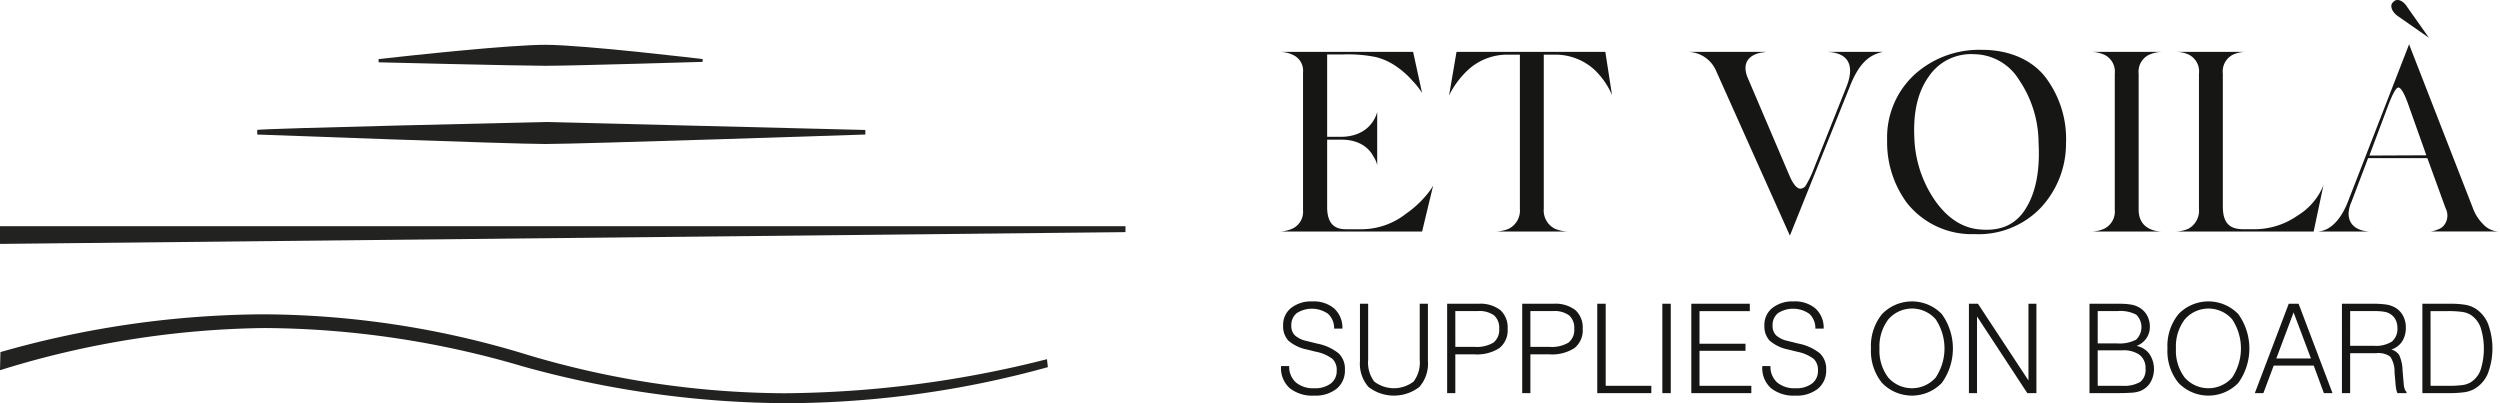
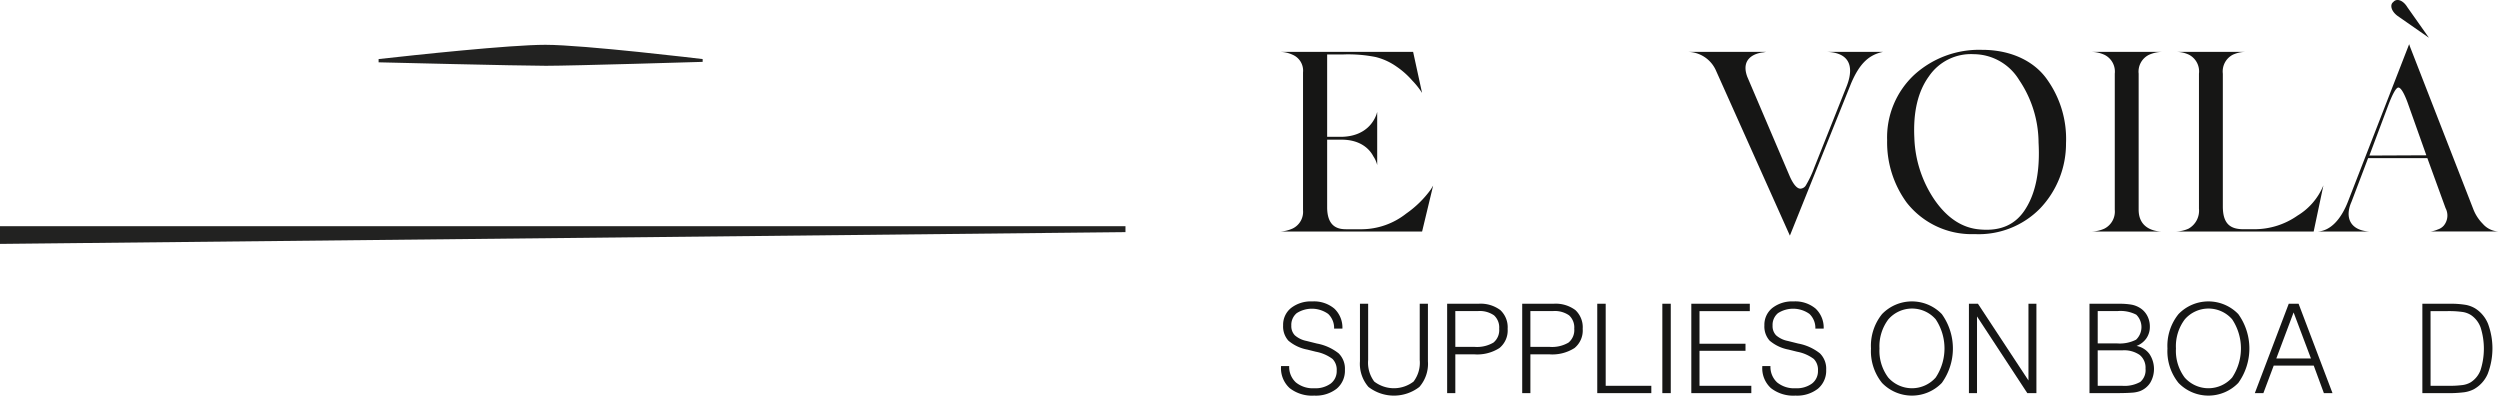
<svg xmlns="http://www.w3.org/2000/svg" width="391.081" height="63.074" viewBox="0 0 391.081 63.074">
  <defs>
    <style>.a{fill:#222221;}.b{fill:#161615;}</style>
  </defs>
  <g transform="translate(-47.228 -78.891)">
    <g transform="translate(47.228 85.898)">
-       <path class="a" d="M105.667,108.568s39.746,1.481,45.04,1.481c5.6,0,50.09-1.481,50.09-1.481v-.714l-49.964-1.248s-45.328,1.02-45.165,1.248Z" transform="translate(-65.429 -94.53)" />
      <path class="a" d="M133.243,91.81s22.04.543,26.179.543,24.513-.614,24.513-.614V91.3s-18.584-2.23-24.6-2.23c-5.589,0-20.6,1.619-26.093,2.23Z" transform="translate(-74.017 -89.068)" />
      <path class="a" d="M47.228,133.05l176.06-1.842v-.932H47.228Z" transform="translate(-47.228 -101.903)" />
-       <path class="a" d="M88.527,150.3a142.593,142.593,0,0,1,41.229,6.342,142.134,142.134,0,0,0,40.164,6.008,170.844,170.844,0,0,0,41.089-5.328l.14,1.243a154.718,154.718,0,0,1-40.938,5.641,156.077,156.077,0,0,1-41.2-5.76,145.094,145.094,0,0,0-40.4-6,144.319,144.319,0,0,0-41.384,6.6l.069-2.836a151.872,151.872,0,0,1,41.23-5.909" transform="translate(-47.228 -108.139)" />
    </g>
    <g transform="translate(247.531 78.891)">
      <path class="b" d="M361.659,112.194l.362-.6-1.727,7.186h-22.16a5.426,5.426,0,0,0,1.927-.481,2.894,2.894,0,0,0,1.606-2.851V93.888a2.707,2.707,0,0,0-1.646-2.77,4.832,4.832,0,0,0-1.887-.441h20.755l1.4,6.423a12.056,12.056,0,0,0-1.525-1.927,12.946,12.946,0,0,0-2.489-2.208,9.7,9.7,0,0,0-3.251-1.485,21.959,21.959,0,0,0-5.1-.4H345.44v12.886h2.248c3.854-.08,5.1-2.488,5.46-3.492l.121-.4v8.31a4.082,4.082,0,0,0-.6-1.365c-.6-1.164-2.048-2.609-4.978-2.609H345.44v10.558c0,3.212,1.847,3.453,2.971,3.453h2.529a11.324,11.324,0,0,0,6.865-2.449A16.1,16.1,0,0,0,361.659,112.194Z" transform="translate(-338.134 -82.561)" />
-       <path class="b" d="M400.889,90.677l1.044,6.744a12.106,12.106,0,0,0-2.729-3.934,9.06,9.06,0,0,0-6.5-2.369h-1.445v24.087a3.2,3.2,0,0,0,1.726,3.132,5.636,5.636,0,0,0,2.048.441H383.788a5.466,5.466,0,0,0,2.007-.441,3.2,3.2,0,0,0,1.726-3.132V91.118h-1.686a9.034,9.034,0,0,0-6.5,2.449,14.2,14.2,0,0,0-2.569,3.291l-.322.643,1.164-6.825Z" transform="translate(-350.065 -82.561)" />
      <path class="b" d="M435.032,93.687a4.893,4.893,0,0,0-4.657-3.01H442.82l-.441.08c-1.2.12-3.573.883-2.489,3.814l6.664,15.616c.562,1.245,1.124,1.887,1.646,1.887a1.053,1.053,0,0,0,.883-.563,16.325,16.325,0,0,0,1.285-2.729l5.1-12.806c1.285-3.373.081-5.179-3.092-5.3h8.752c-2.088.441-3.614,1.646-5.018,4.978l-9.554,23.766Z" transform="translate(-366.863 -82.561)" />
      <path class="b" d="M501.058,94.947a15.957,15.957,0,0,1,2.891,9.876,14.694,14.694,0,0,1-4.055,10.2,13.454,13.454,0,0,1-10.237,4.014,12.909,12.909,0,0,1-10.639-4.938,15.97,15.97,0,0,1-3.051-9.755,13.369,13.369,0,0,1,4.3-10.277,15.076,15.076,0,0,1,10.558-3.854C495.438,90.21,499.09,92.057,501.058,94.947Zm-4.456-.04a8.385,8.385,0,0,0-7.065-4.015,7.954,7.954,0,0,0-7.025,3.452q-2.589,3.553-2.289,9.636a18.318,18.318,0,0,0,3.252,9.835c1.967,2.77,4.3,4.3,7.066,4.5,3.251.281,5.62-.8,7.146-3.332,1.566-2.53,2.207-5.982,1.967-10.277A17.608,17.608,0,0,0,496.6,94.907Z" transform="translate(-381.06 -82.416)" />
      <path class="b" d="M529.807,115.366c0,3.293,3.131,3.412,3.613,3.412H522.5a5.138,5.138,0,0,0,1.927-.441,3,3,0,0,0,1.646-2.971V94.089a2.926,2.926,0,0,0-1.646-2.97,5.138,5.138,0,0,0-1.927-.441H533.42a5.3,5.3,0,0,0-1.967.441,2.926,2.926,0,0,0-1.646,2.97Z" transform="translate(-395.556 -82.561)" />
      <path class="b" d="M553.869,118.417a11.691,11.691,0,0,0,6.744-2.128,9.874,9.874,0,0,0,4.054-4.737l-1.525,7.226H541.625a5.136,5.136,0,0,0,1.927-.441,3.214,3.214,0,0,0,1.646-3.132V94.089a2.941,2.941,0,0,0-1.566-2.97,4.678,4.678,0,0,0-1.847-.441h10.6a4.981,4.981,0,0,0-1.887.441,2.941,2.941,0,0,0-1.566,2.97v20.756c0,2.689,1.124,3.573,3.211,3.573Z" transform="translate(-401.512 -82.561)" />
      <path class="b" d="M598.157,111.615a6.648,6.648,0,0,0,1.485,2.288,3.463,3.463,0,0,0,2.529,1.2H591.413a3.79,3.79,0,0,0,1.2-.321,2.054,2.054,0,0,0,.923-.6,2.472,2.472,0,0,0,.281-2.73l-2.85-7.828H581.7l-2.609,6.864c-1.084,2.449-.161,4.416,2.729,4.617h-7.949c1.887-.12,3.573-1.806,4.7-4.737L588.121,85.8l.12.361ZM584.748,95.637l-2.85,7.588,8.912-.041-2.97-8.35c-.562-1.485-1.044-2.248-1.405-2.248S585.511,93.589,584.748,95.637Zm1.566-14.252c-1.084-.8-1.2-1.807-.682-2.168.522-.642,1.526-.321,2.208.8l3.372,4.777Zm15.857,33.722h0Z" transform="translate(-411.554 -78.891)" />
    </g>
    <g transform="translate(247.619 126.043)">
      <path class="b" d="M338.263,157.48h1.281a3.3,3.3,0,0,0,1.045,2.563,4.2,4.2,0,0,0,2.885.911,4.054,4.054,0,0,0,2.568-.735,2.438,2.438,0,0,0,.934-2.026,2.406,2.406,0,0,0-.655-1.823,6.262,6.262,0,0,0-2.61-1.13l-1.329-.332a6.377,6.377,0,0,1-2.966-1.4,3.3,3.3,0,0,1-.821-2.387,3.355,3.355,0,0,1,1.244-2.725,5.055,5.055,0,0,1,3.322-1.025,4.948,4.948,0,0,1,3.441,1.12,4.09,4.09,0,0,1,1.267,3.132h-1.3a3.019,3.019,0,0,0-.93-2.3,4.4,4.4,0,0,0-4.918-.118,2.389,2.389,0,0,0-.845,1.955,2.054,2.054,0,0,0,.551,1.513,3.911,3.911,0,0,0,1.823.879l1.633.408a7.741,7.741,0,0,1,3.4,1.538,3.367,3.367,0,0,1,.978,2.563,3.665,3.665,0,0,1-1.286,2.961,5.292,5.292,0,0,1-3.516,1.082,5.68,5.68,0,0,1-3.844-1.173,4.2,4.2,0,0,1-1.348-3.355Z" transform="translate(-338.263 -147.371)" />
      <path class="b" d="M356.2,147.9h1.281V156.7a4.914,4.914,0,0,0,.954,3.37,5.053,5.053,0,0,0,6.151,0,4.877,4.877,0,0,0,.963-3.37V147.9h1.282v8.989a5.506,5.506,0,0,1-1.339,4.025,6.52,6.52,0,0,1-7.959,0,5.517,5.517,0,0,1-1.334-4.029Z" transform="translate(-343.849 -147.534)" />
      <path class="b" d="M376.008,161.877V147.9h4.879a5.151,5.151,0,0,1,3.436.987,3.667,3.667,0,0,1,1.148,2.942,3.54,3.54,0,0,1-1.286,3,6.438,6.438,0,0,1-3.925.983h-2.972v6.065Zm1.281-7.233h2.99a5.082,5.082,0,0,0,2.97-.669,2.523,2.523,0,0,0,.9-2.169,2.566,2.566,0,0,0-.807-2.093,3.9,3.9,0,0,0-2.515-.669h-3.541Z" transform="translate(-350.019 -147.534)" />
      <path class="b" d="M393.061,161.877V147.9h4.879a5.153,5.153,0,0,1,3.436.987,3.667,3.667,0,0,1,1.148,2.942,3.54,3.54,0,0,1-1.286,3,6.441,6.441,0,0,1-3.925.983h-2.971v6.065Zm1.281-7.233h2.99a5.083,5.083,0,0,0,2.97-.669,2.523,2.523,0,0,0,.9-2.169,2.566,2.566,0,0,0-.807-2.093,3.9,3.9,0,0,0-2.515-.669h-3.54Z" transform="translate(-355.33 -147.534)" />
      <path class="b" d="M410.113,161.877V147.9h1.32v12.833h7.138v1.148Z" transform="translate(-360.641 -147.534)" />
      <path class="b" d="M424.9,161.877V147.9h1.319v13.982Z" transform="translate(-365.248 -147.534)" />
      <path class="b" d="M431.481,161.877V147.9h9.151v1.148h-7.869v5.1h7.195v1.111h-7.195v5.477h8.106v1.148Z" transform="translate(-367.296 -147.534)" />
      <path class="b" d="M447.6,157.48h1.281a3.3,3.3,0,0,0,1.045,2.563,4.2,4.2,0,0,0,2.885.911,4.053,4.053,0,0,0,2.568-.735,2.438,2.438,0,0,0,.934-2.026,2.406,2.406,0,0,0-.655-1.823,6.262,6.262,0,0,0-2.61-1.13l-1.329-.332a6.377,6.377,0,0,1-2.966-1.4,3.3,3.3,0,0,1-.821-2.387,3.355,3.355,0,0,1,1.244-2.725,5.055,5.055,0,0,1,3.322-1.025,4.948,4.948,0,0,1,3.441,1.12,4.091,4.091,0,0,1,1.267,3.132h-1.3a3.019,3.019,0,0,0-.93-2.3,4.4,4.4,0,0,0-4.918-.118,2.389,2.389,0,0,0-.845,1.955,2.054,2.054,0,0,0,.551,1.513,3.907,3.907,0,0,0,1.823.879l1.633.408a7.741,7.741,0,0,1,3.4,1.538,3.367,3.367,0,0,1,.978,2.563,3.665,3.665,0,0,1-1.286,2.961,5.292,5.292,0,0,1-3.516,1.082,5.68,5.68,0,0,1-3.844-1.173,4.2,4.2,0,0,1-1.348-3.355Z" transform="translate(-372.315 -147.371)" />
      <path class="b" d="M472.3,154.737a7.91,7.91,0,0,1,1.728-5.382,6.5,6.5,0,0,1,9.355,0,9.228,9.228,0,0,1,0,10.763,6.5,6.5,0,0,1-9.355,0A7.91,7.91,0,0,1,472.3,154.737Zm1.329,0A6.977,6.977,0,0,0,475,159.279a4.953,4.953,0,0,0,7.423,0,8.229,8.229,0,0,0,0-9.112,4.91,4.91,0,0,0-7.409.014A6.989,6.989,0,0,0,473.63,154.737Z" transform="translate(-380.009 -147.371)" />
      <path class="b" d="M494.551,161.877V147.9h1.414l7.9,12v-12h1.244v13.982h-1.423l-7.869-12v12Z" transform="translate(-386.939 -147.534)" />
      <path class="b" d="M521.942,161.877V147.9h4.623a10.891,10.891,0,0,1,1.913.133,3.733,3.733,0,0,1,1.219.437,3.182,3.182,0,0,1,1.243,1.239,3.548,3.548,0,0,1,.446,1.77,3.135,3.135,0,0,1-.546,1.832,3.317,3.317,0,0,1-1.533,1.186,3.277,3.277,0,0,1,2,1.239,4.228,4.228,0,0,1,.143,4.513,3.314,3.314,0,0,1-1.619,1.319,4.564,4.564,0,0,1-1.272.242q-.854.071-2.753.071Zm4.4-12.833h-3.113V154.1h2.99a5.635,5.635,0,0,0,3.009-.579,2.723,2.723,0,0,0,.033-3.911A5.382,5.382,0,0,0,526.337,149.044Zm-3.113,11.685h3.768a5.054,5.054,0,0,0,2.9-.607,2.421,2.421,0,0,0,.812-2.069,2.57,2.57,0,0,0-.911-2.146,4.283,4.283,0,0,0-2.7-.721h-3.872Z" transform="translate(-395.47 -147.534)" />
      <path class="b" d="M539.657,154.737a7.91,7.91,0,0,1,1.728-5.382,6.5,6.5,0,0,1,9.355,0,9.225,9.225,0,0,1,0,10.763,6.5,6.5,0,0,1-9.355,0A7.91,7.91,0,0,1,539.657,154.737Zm1.329,0a6.977,6.977,0,0,0,1.367,4.542,4.954,4.954,0,0,0,7.423,0,8.229,8.229,0,0,0,0-9.112,4.91,4.91,0,0,0-7.409.014A6.989,6.989,0,0,0,540.986,154.737Z" transform="translate(-400.988 -147.371)" />
      <path class="b" d="M559.509,161.877l5.306-13.982h1.538l5.306,13.982H570.31l-1.584-4.3h-6.265l-1.614,4.3Zm3.36-5.42h5.419l-2.715-7.2Z" transform="translate(-407.171 -147.534)" />
-       <path class="b" d="M579.3,161.877V147.9h4.66a14.639,14.639,0,0,1,2.349.133,4.064,4.064,0,0,1,1.267.437,3.216,3.216,0,0,1,1.272,1.286,3.843,3.843,0,0,1,.446,1.865,3.883,3.883,0,0,1-.579,2.174,3.174,3.174,0,0,1-1.68,1.263,2.192,2.192,0,0,1,1.224.873,5.991,5.991,0,0,1,.522,2.373l.18,2.1a3.215,3.215,0,0,0,.152.816,1.071,1.071,0,0,0,.294.474v.19H587.99a2.308,2.308,0,0,1-.189-.569,6.273,6.273,0,0,1-.114-.863l-.162-1.852a4.1,4.1,0,0,0-.684-2.444,3.212,3.212,0,0,0-2.173-.527h-4.082v6.255Zm1.281-7.4H584.3a4.659,4.659,0,0,0,2.815-.664,2.558,2.558,0,0,0,.859-2.155,2.761,2.761,0,0,0-.271-1.234,2.2,2.2,0,0,0-.774-.883,2.569,2.569,0,0,0-.93-.379,9.6,9.6,0,0,0-1.775-.114h-3.635Z" transform="translate(-413.336 -147.534)" />
      <path class="b" d="M600.854,147.9h.949a13.75,13.75,0,0,1,2.591.18,4.455,4.455,0,0,1,1.491.579,5.128,5.128,0,0,1,1.969,2.406,11.1,11.1,0,0,1-.062,7.807,5.01,5.01,0,0,1-2.193,2.411,4.737,4.737,0,0,1-1.49.461,19.2,19.2,0,0,1-2.7.137H597.57V147.9Zm-2,12.833h2.7a16.046,16.046,0,0,0,2.316-.118,3.482,3.482,0,0,0,1.215-.4,3.83,3.83,0,0,0,1.586-1.941,10.992,10.992,0,0,0,.019-6.635,3.956,3.956,0,0,0-1.5-1.96,3.391,3.391,0,0,0-1.257-.484,15.281,15.281,0,0,0-2.521-.143h-2.562Z" transform="translate(-419.025 -147.534)" />
    </g>
  </g>
</svg>